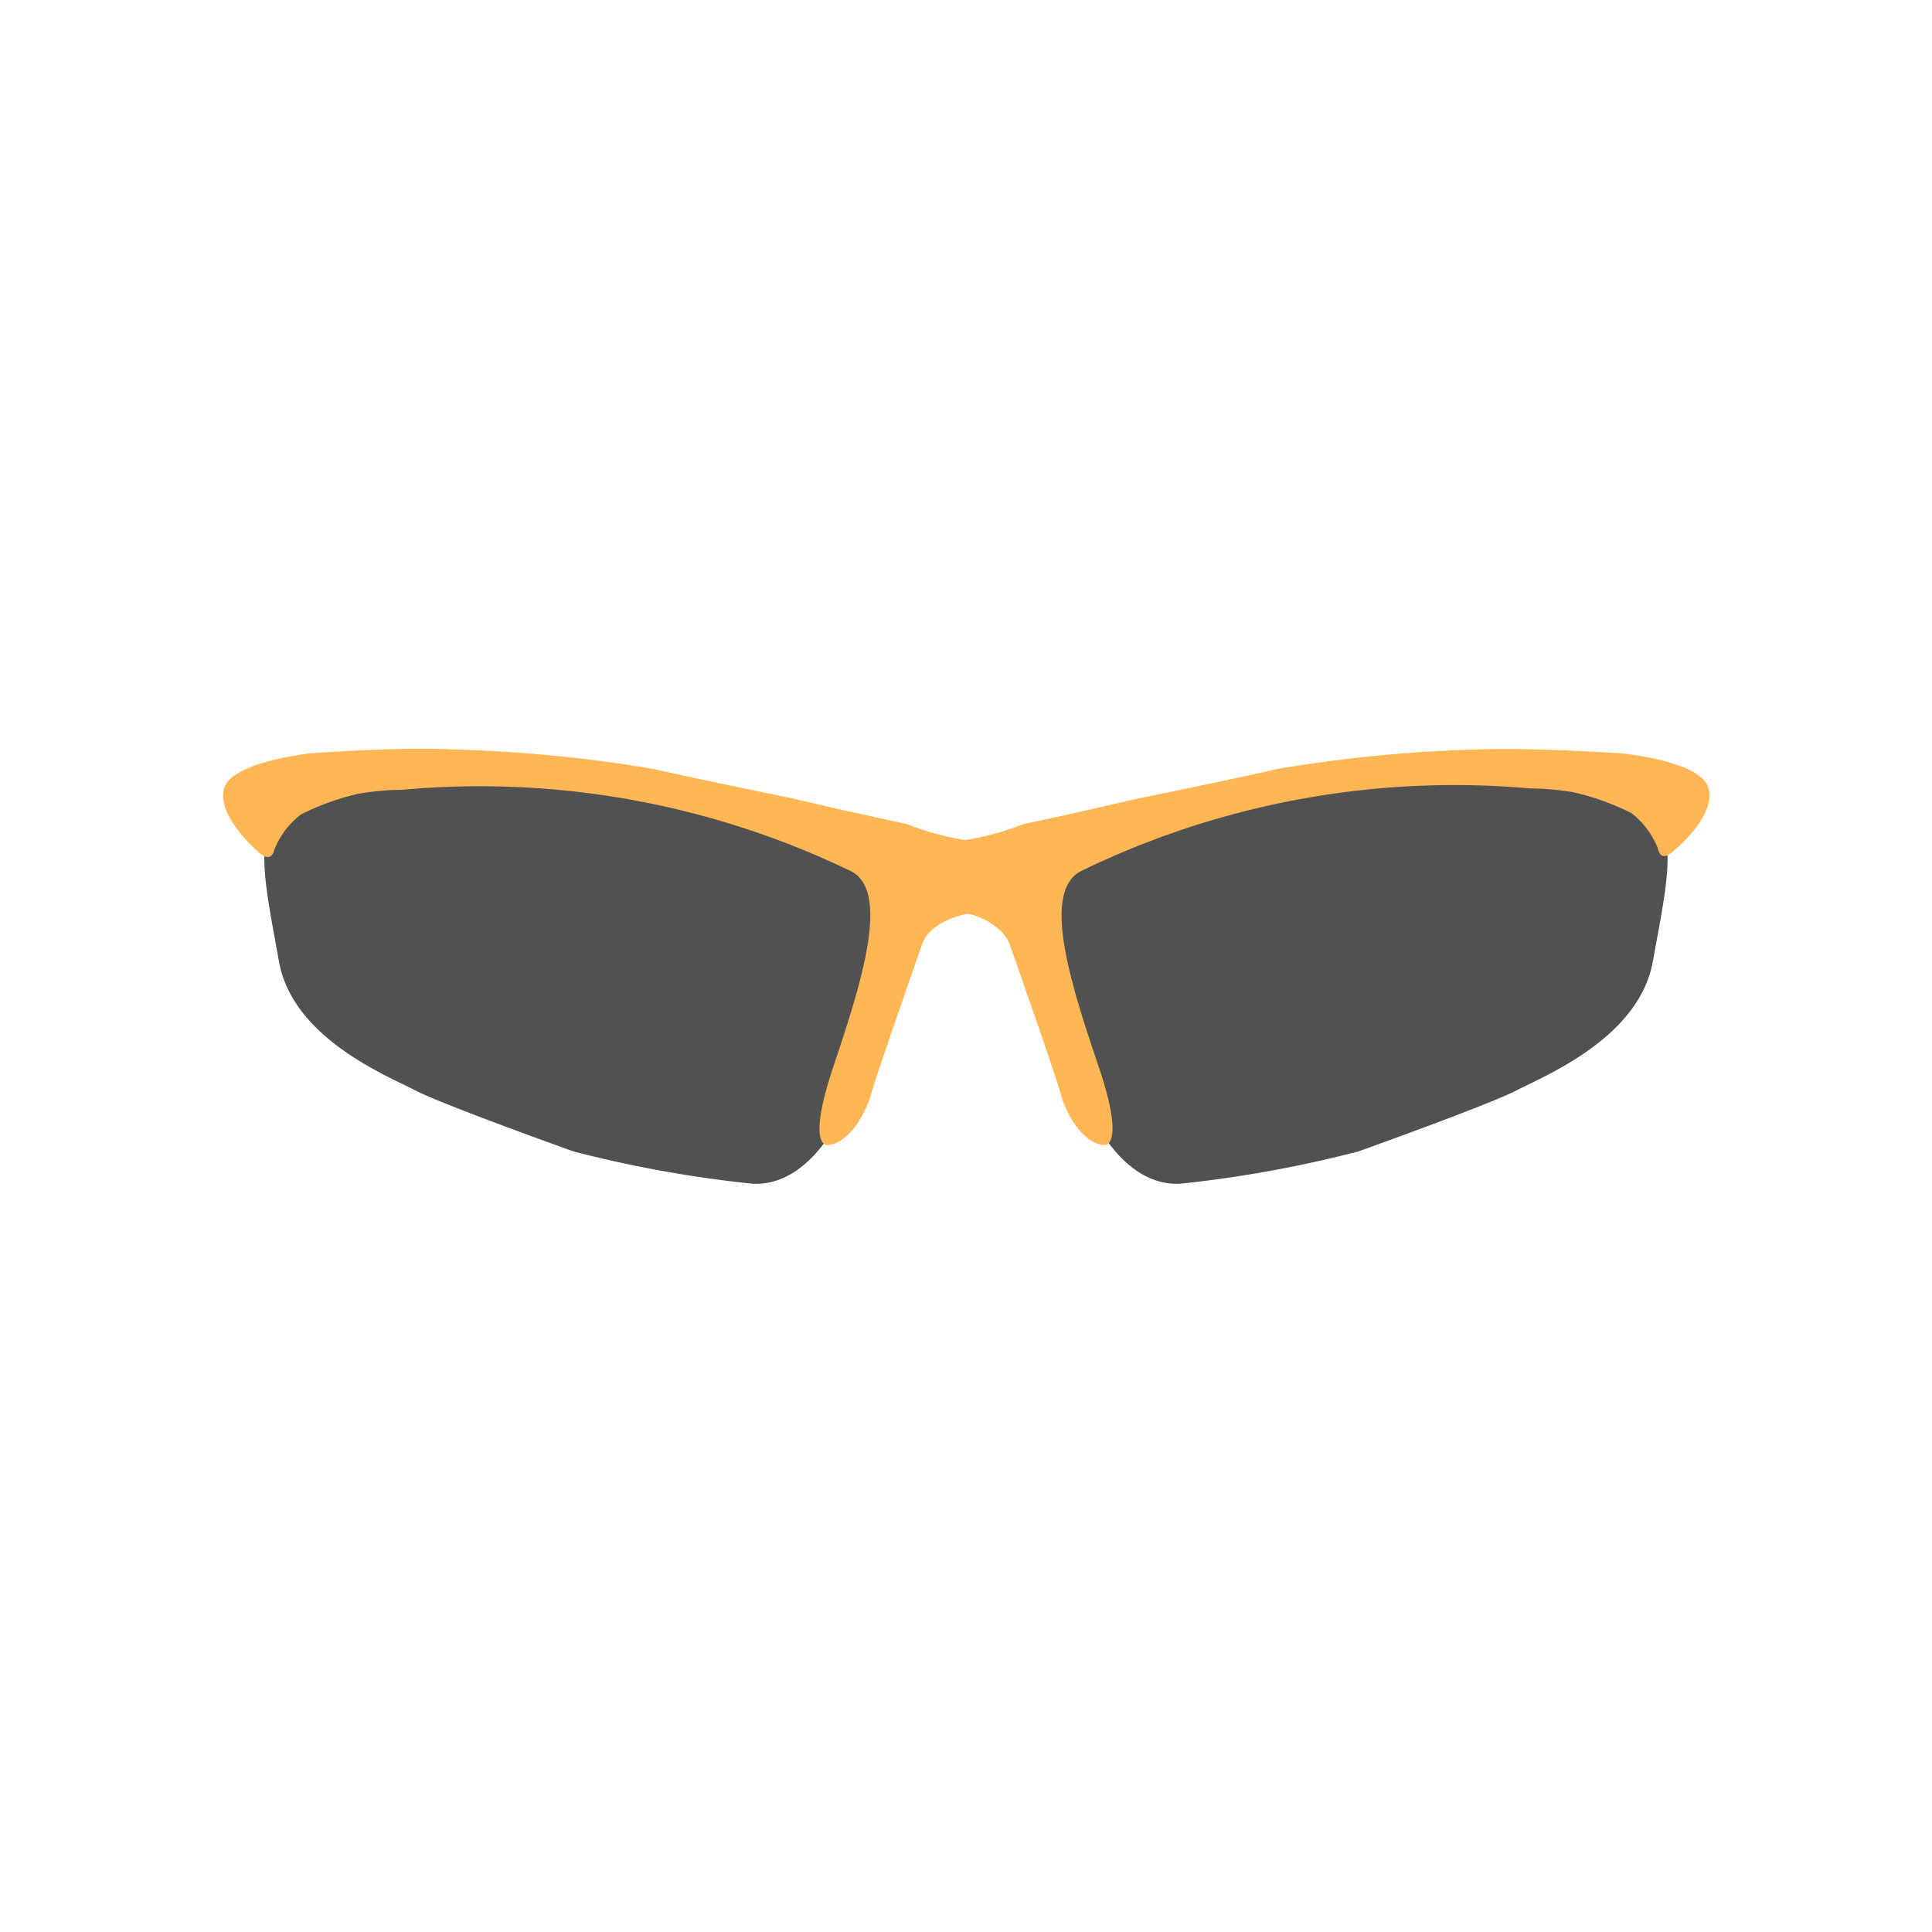
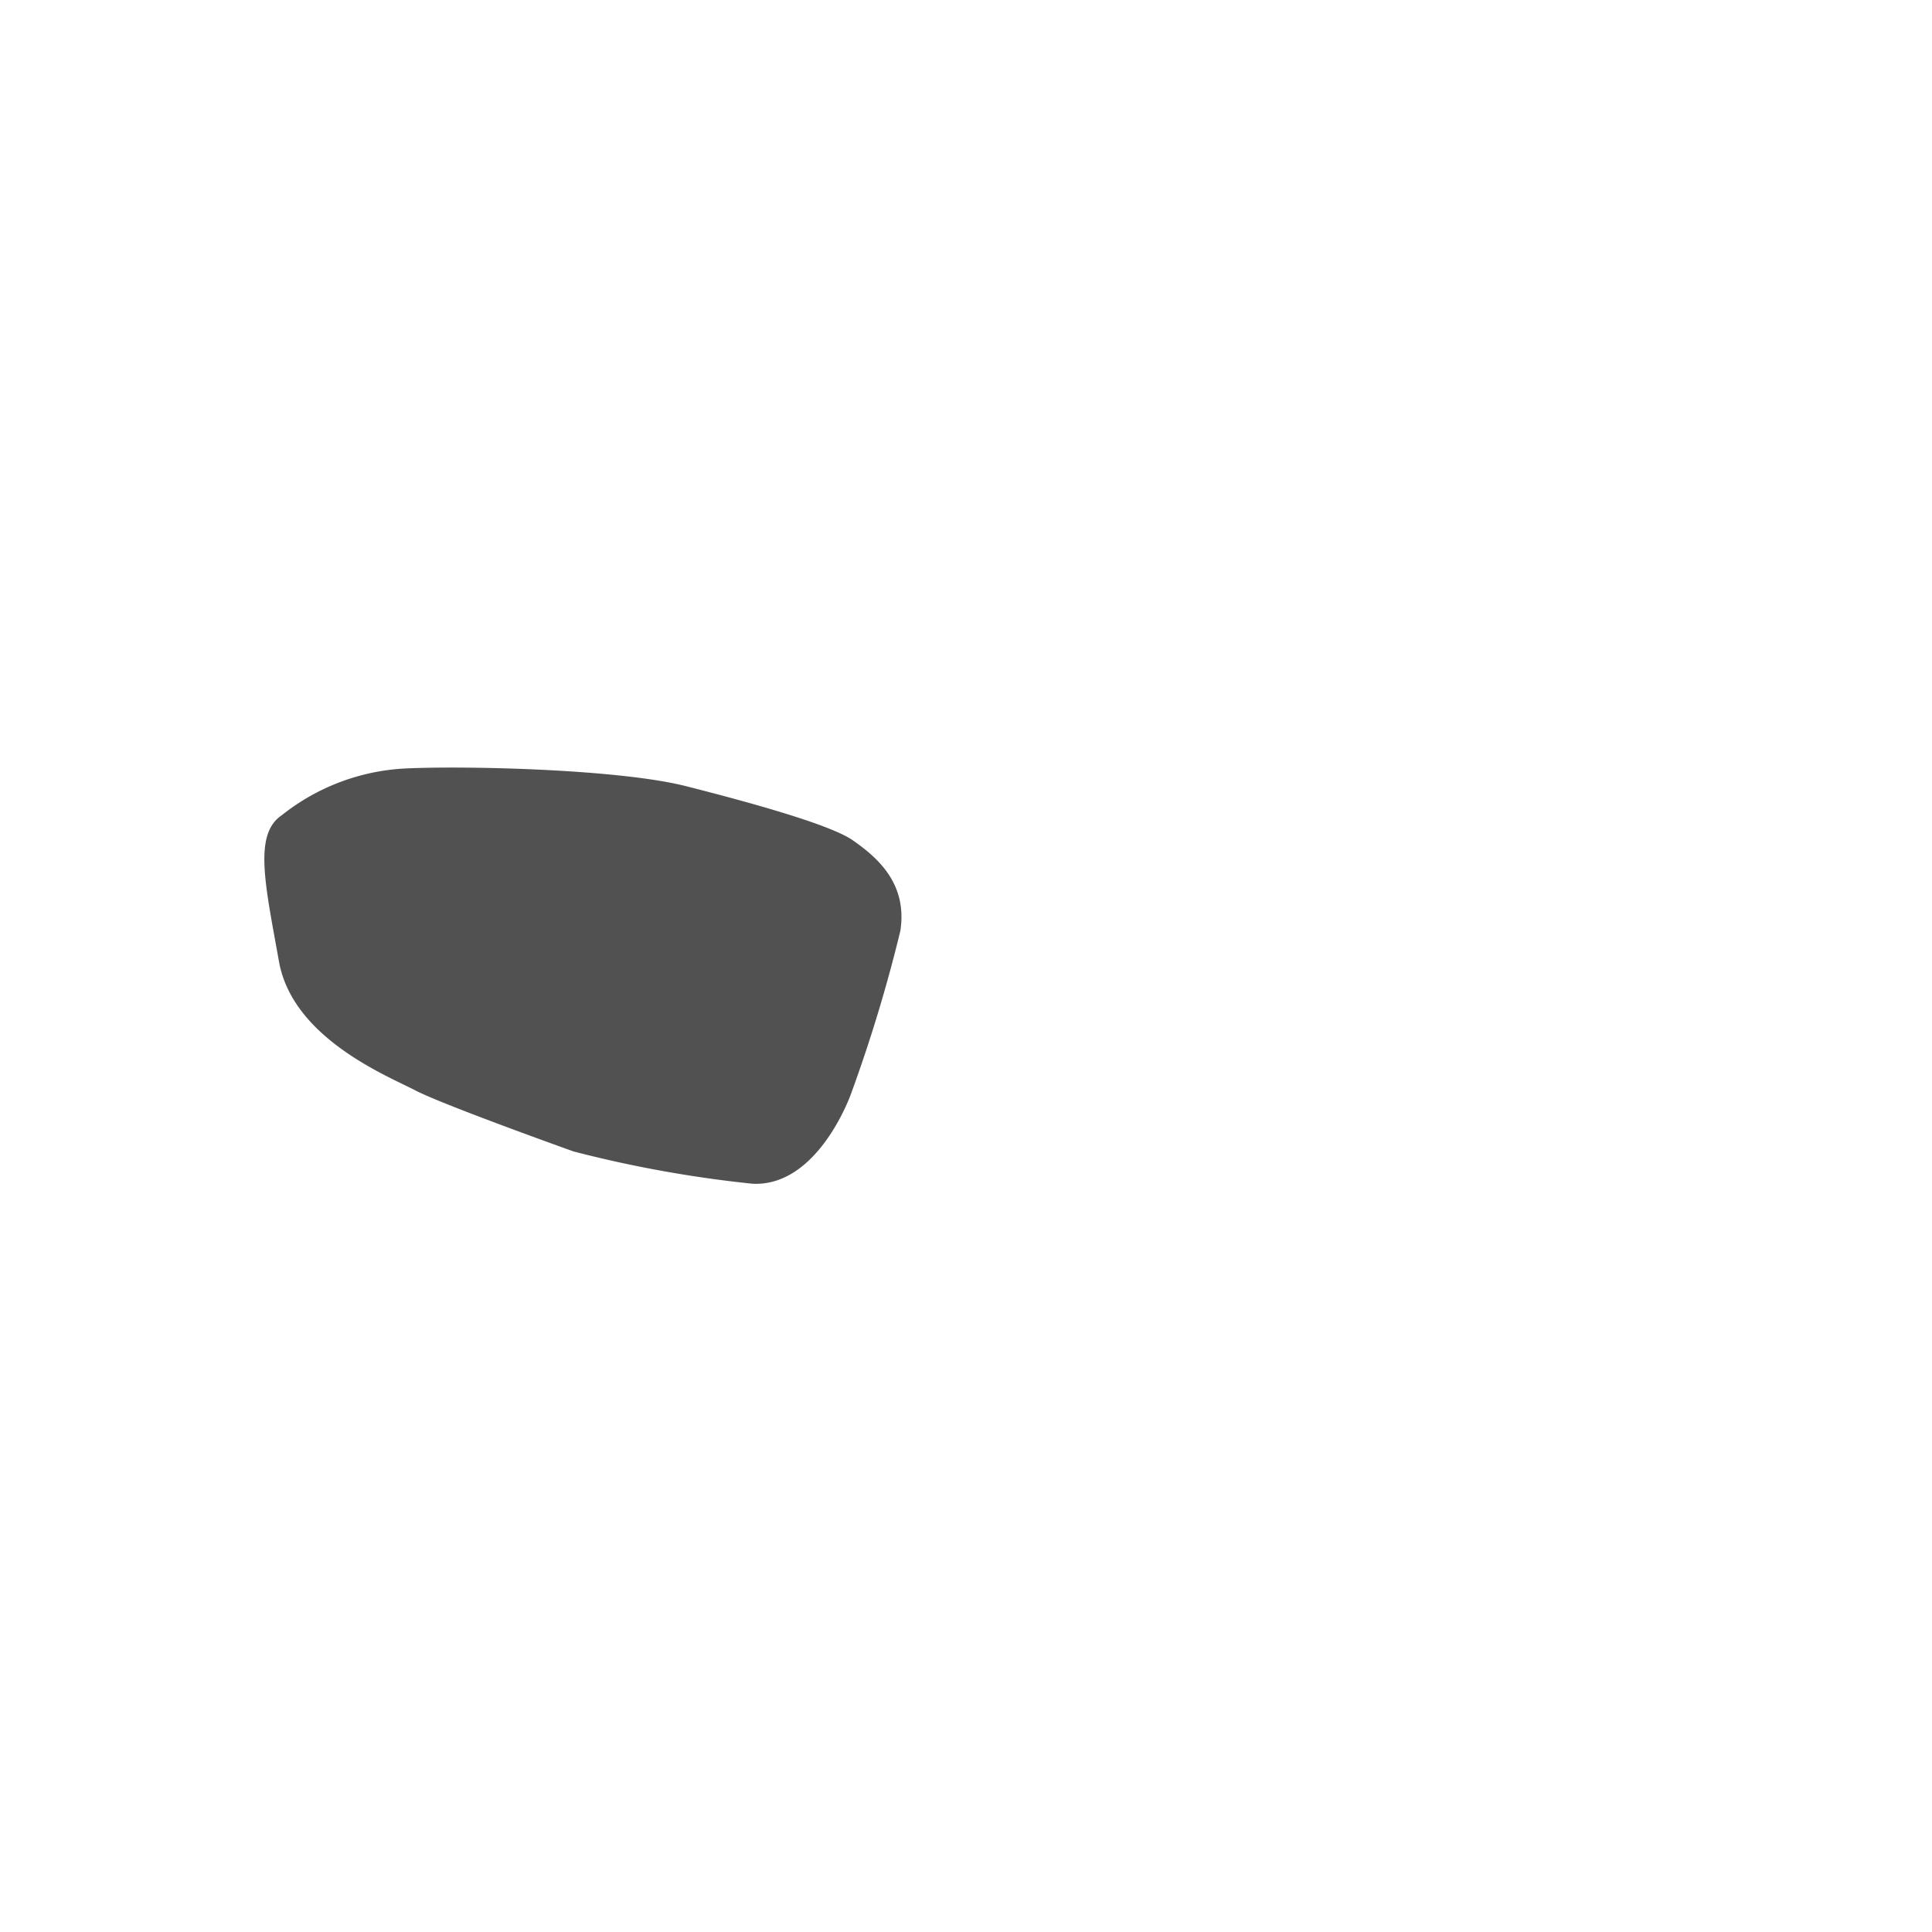
<svg xmlns="http://www.w3.org/2000/svg" id="圖層_1" data-name="圖層 1" viewBox="0 0 100 100">
  <defs>
    <style>.cls-1{fill:#515151;}.cls-2{fill:#ffb655;}</style>
  </defs>
  <path class="cls-1" d="M29.69,59.6s-6.75-2.41-8.19-3.16-6.35-2.7-7.06-6.67-1.33-6.58.14-7.57a11.16,11.16,0,0,1,6.53-2.43c3.31-.14,11,.06,14.39.92s7.5,2,8.65,2.81S47,45.66,46.6,48.19a78,78,0,0,1-2.55,8.42s-1.69,4.83-5.1,4.66A62.58,62.58,0,0,1,29.69,59.6Z" />
-   <path class="cls-1" d="M70.3,59.6s6.75-2.41,8.19-3.16,6.34-2.7,7.06-6.67,1.33-6.58-.13-7.57a11.22,11.22,0,0,0-6.54-2.43c-3.3-.14-10.95.06-14.39.92s-7.5,2-8.65,2.81S53,45.66,53.39,48.19A77.42,77.42,0,0,0,56,56.61s1.68,4.83,5.09,4.66A62.58,62.58,0,0,0,70.3,59.6Z" />
-   <path class="cls-2" d="M88.42,40.76C88,39.39,84,39,84,39s-4.59-.32-7.49-.21a74.38,74.38,0,0,0-10.34,1c-2.34.54-7.22,1.53-7.22,1.53l-2.71.62c-1.09.25-2.63.58-3.28.72a14.2,14.2,0,0,1-3,.82,14.14,14.14,0,0,1-3-.82l-3.28-.72L41,41.32s-4.89-1-7.23-1.53a74.23,74.23,0,0,0-10.34-1C20.56,38.64,16,39,16,39s-4,.43-4.4,1.8,1.61,3.15,1.61,3.15c.58.58.87.51,1,0a4.31,4.31,0,0,1,1.36-1.79,13,13,0,0,1,3-1.08,13.92,13.92,0,0,1,2.24-.2A44.16,44.16,0,0,1,44,45.07c2.14,1,.56,5.88-.86,10.12s-.31,4.08-.31,4.08c1.25-.1,2.07-1.93,2.26-2.65s2.21-6.53,2.63-7.72,2-1.52,2.28-1.59,1.89.51,2.27,1.59,2.45,7,2.63,7.72,1,2.55,2.26,2.65c0,0,1.13.15-.3-4.08s-3-9.09-.87-10.12a44.16,44.16,0,0,1,23.22-4.26,13.92,13.92,0,0,1,2.24.2,13.15,13.15,0,0,1,3,1.08,4.37,4.37,0,0,1,1.35,1.79c.12.54.4.61,1,0C86.8,43.91,88.87,42.13,88.42,40.76Z" />
</svg>